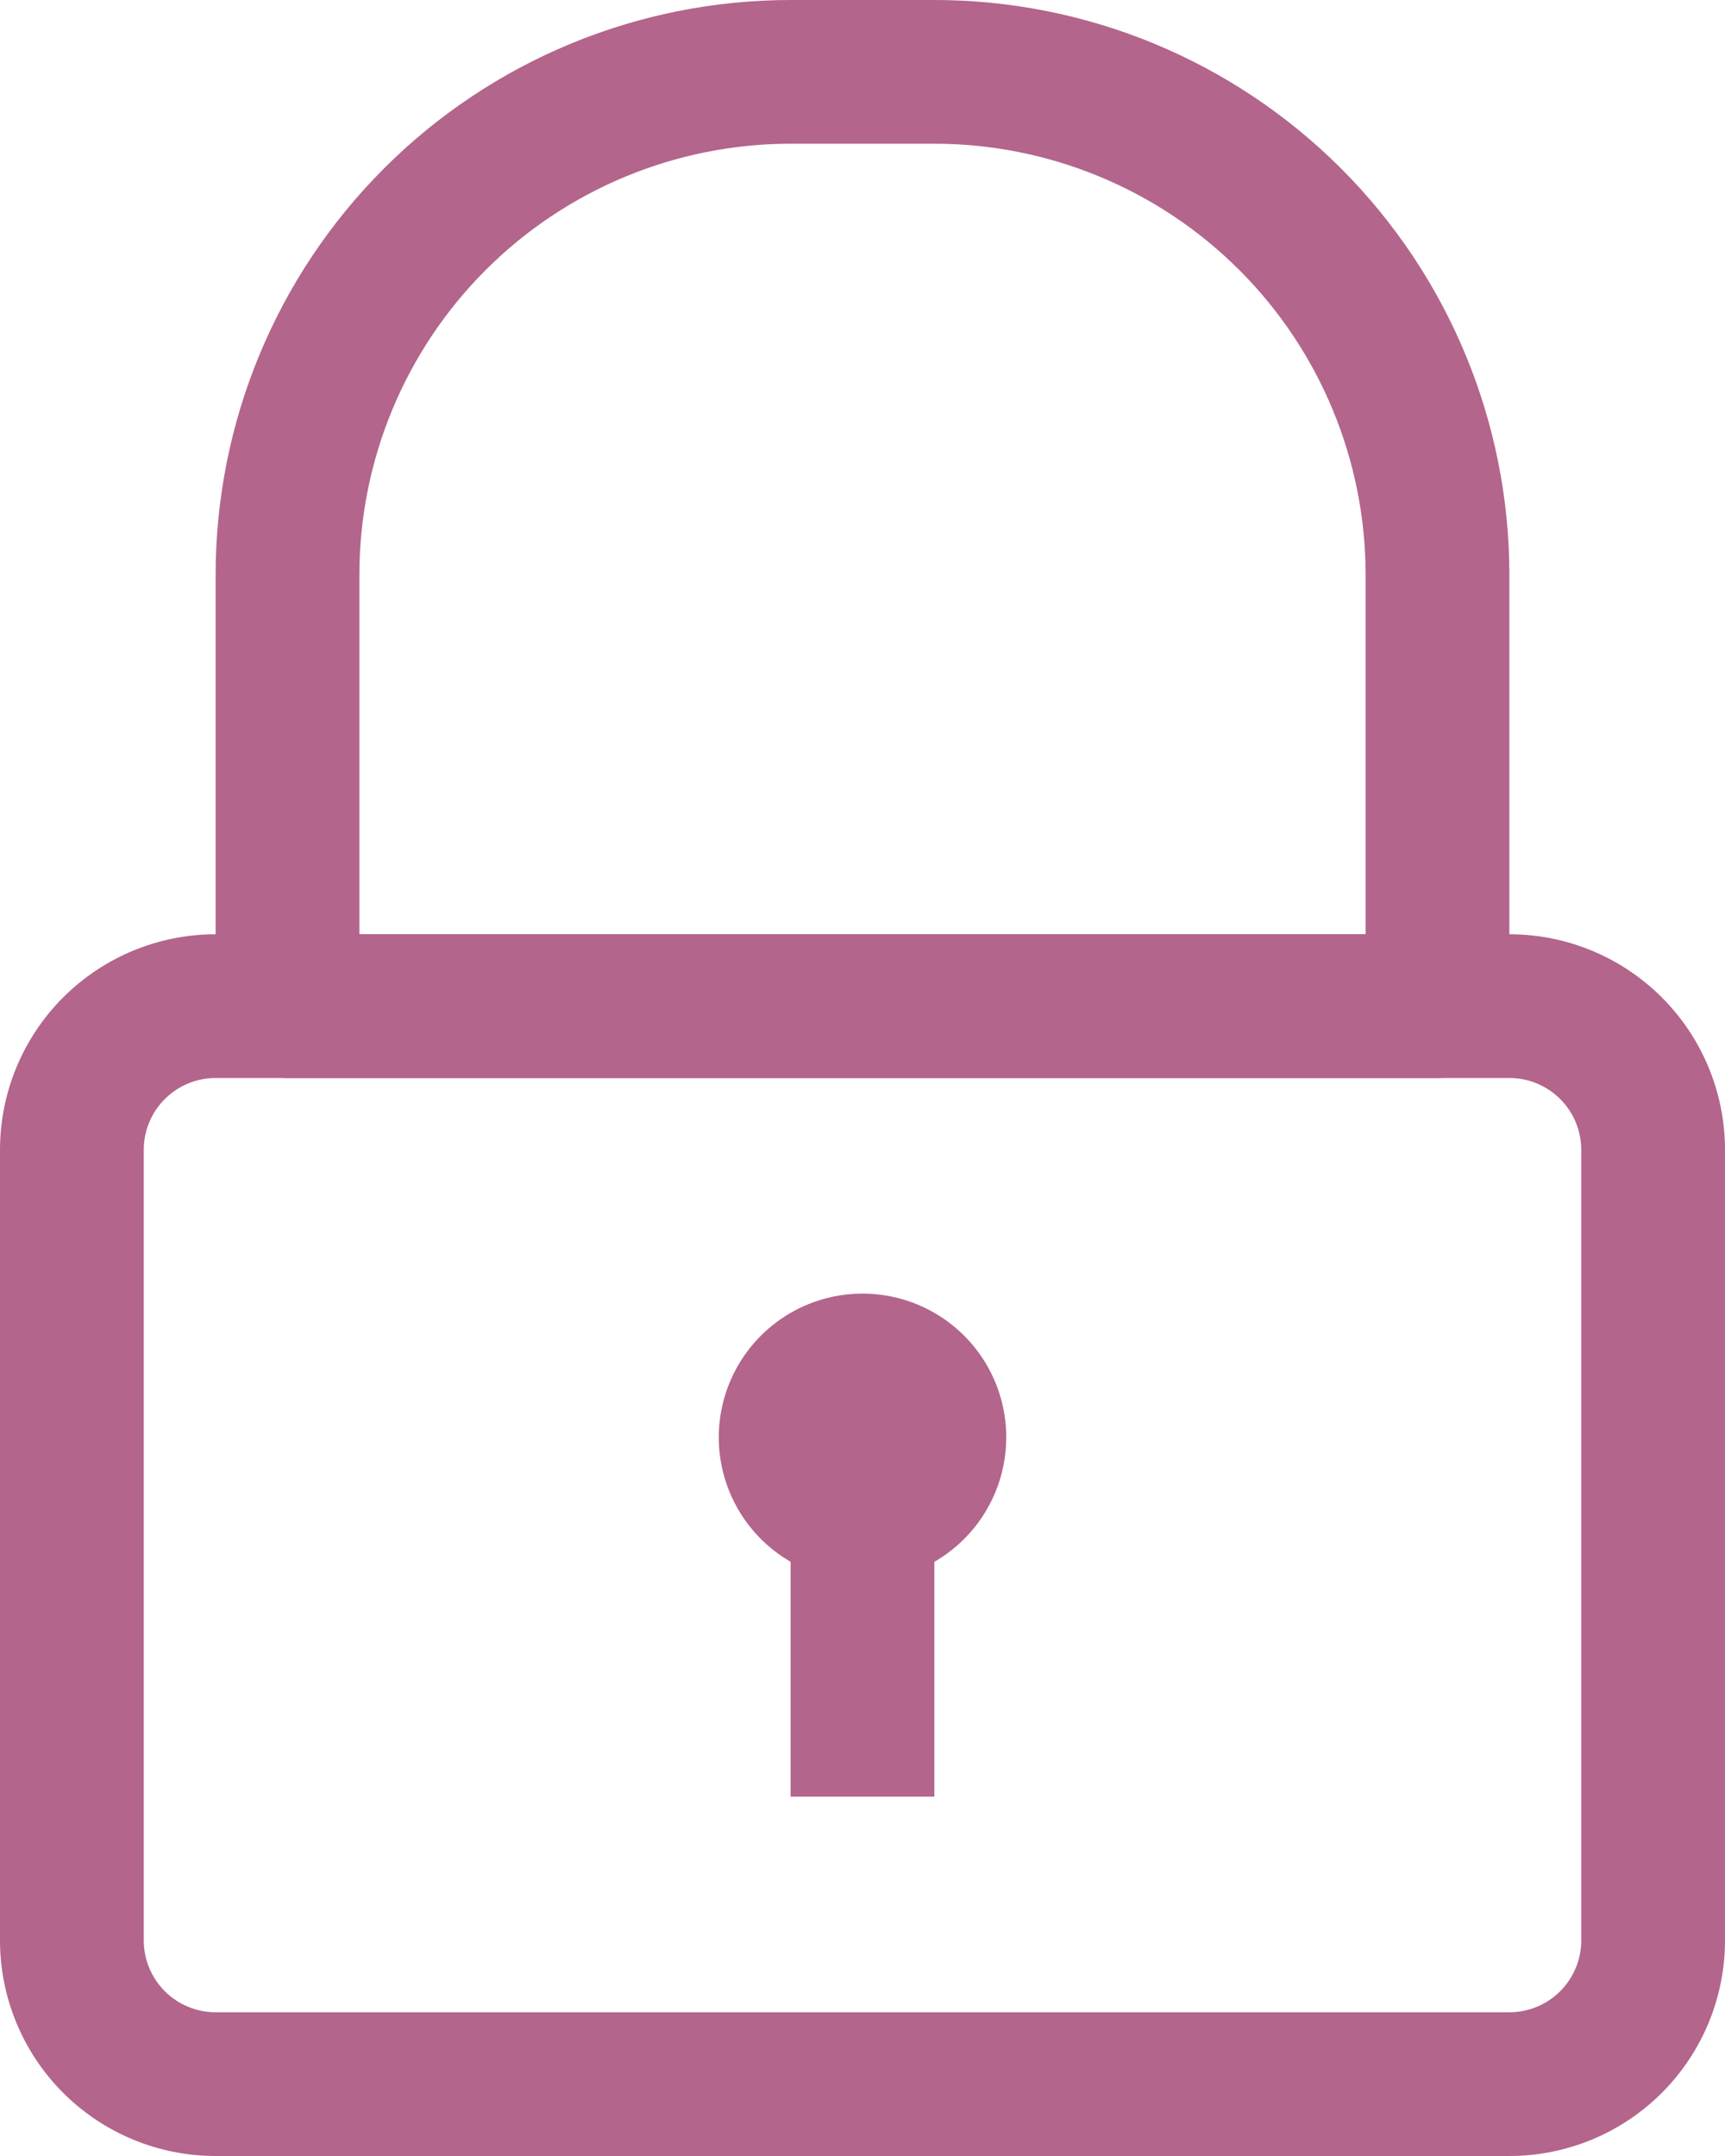
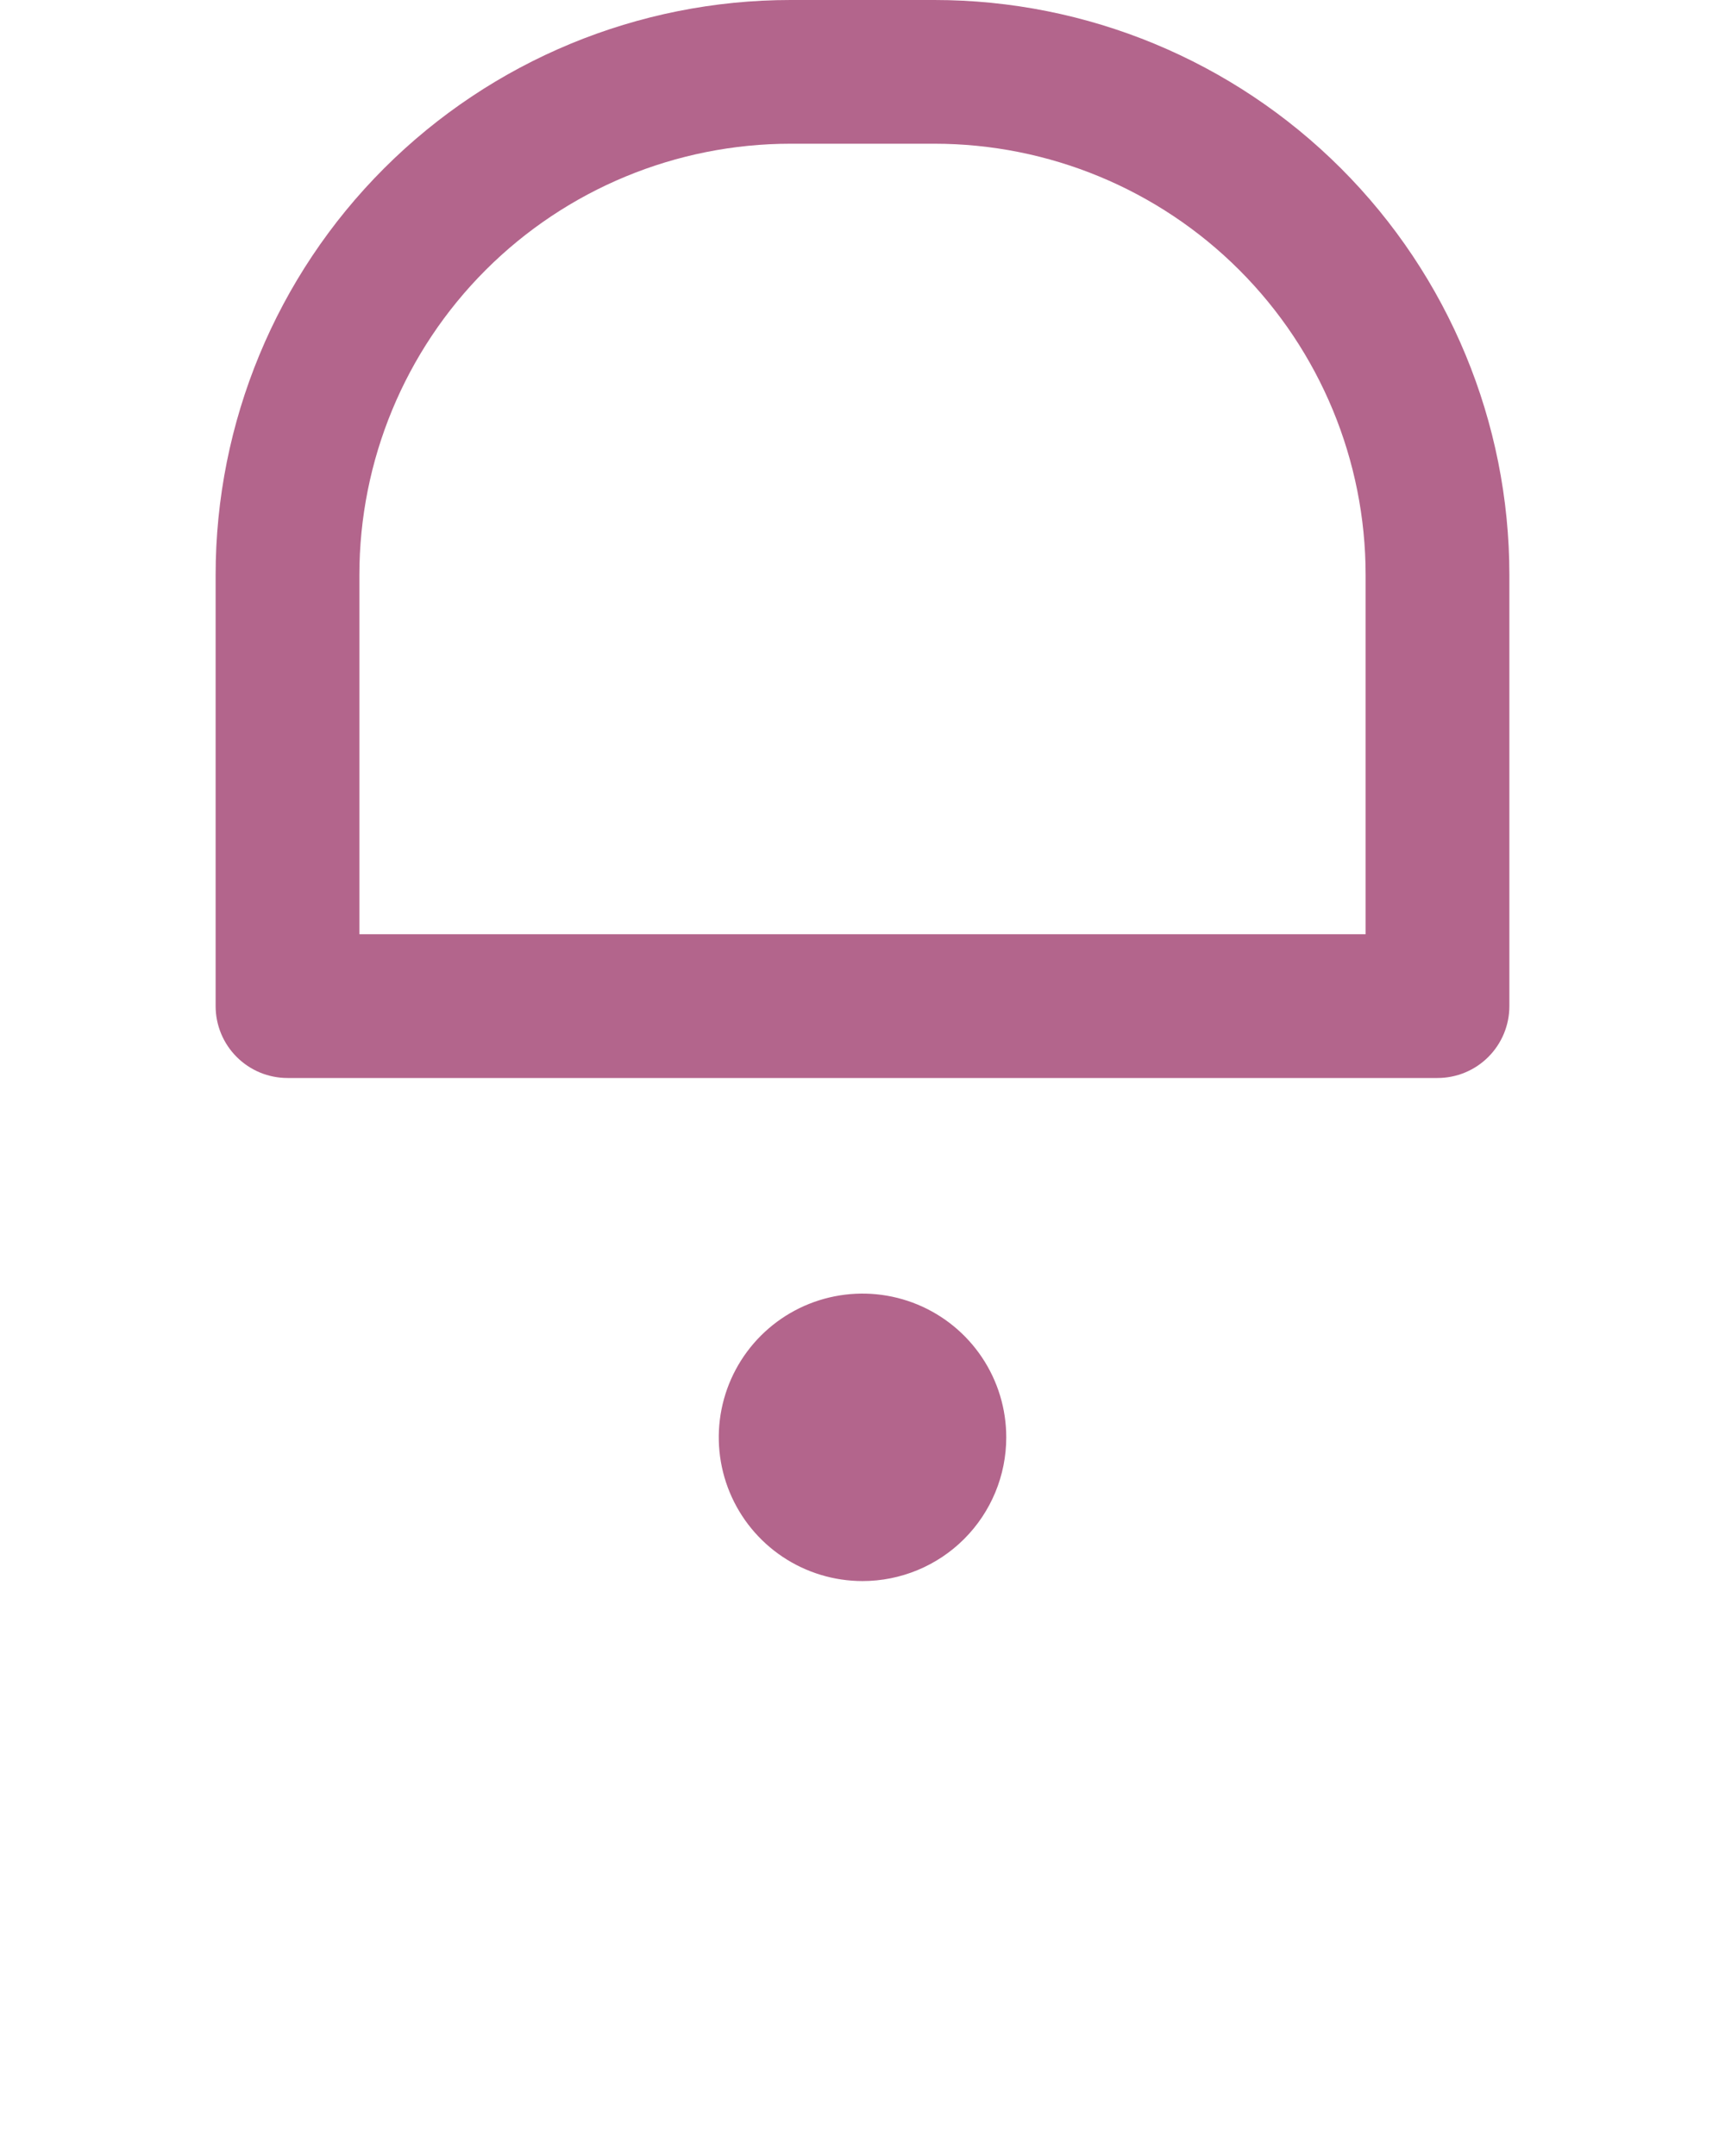
<svg xmlns="http://www.w3.org/2000/svg" width="80" height="100" viewBox="0 0 80 100" fill="none">
-   <path d="M70 100H10C7.348 100 4.804 98.946 2.929 97.071C1.054 95.196 0 92.652 0 90V53.333C0 50.681 1.054 48.138 2.929 46.262C4.804 44.387 7.348 43.333 10 43.333H70C72.652 43.333 75.196 44.387 77.071 46.262C78.946 48.138 80 50.681 80 53.333V90C80 92.652 78.946 95.196 77.071 97.071C75.196 98.946 72.652 100 70 100ZM10 50C9.116 50 8.268 50.351 7.643 50.976C7.018 51.601 6.667 52.449 6.667 53.333V90C6.667 90.884 7.018 91.732 7.643 92.357C8.268 92.982 9.116 93.333 10 93.333H70C70.884 93.333 71.732 92.982 72.357 92.357C72.982 91.732 73.333 90.884 73.333 90V53.333C73.333 52.449 72.982 51.601 72.357 50.976C71.732 50.351 70.884 50 70 50H10Z" fill="#B3658C" />
  <path d="M66.667 50H13.333C12.449 50 11.601 49.649 10.976 49.023C10.351 48.398 10 47.55 10 46.666V26.666C10 19.594 12.809 12.811 17.811 7.81C22.811 2.809 29.594 -0 36.667 -0H43.333C50.406 -0 57.188 2.809 62.19 7.81C67.191 12.811 70 19.594 70 26.666V46.666C70 47.55 69.649 48.398 69.024 49.023C68.399 49.649 67.551 50 66.667 50ZM16.667 43.333H63.333V26.666C63.333 21.362 61.226 16.275 57.475 12.524C53.725 8.774 48.638 6.666 43.333 6.666H36.667C31.362 6.666 26.275 8.774 22.524 12.524C18.774 16.275 16.667 21.362 16.667 26.666V43.333Z" fill="#B3658C" />
  <path d="M40.001 73.333C38.682 73.333 37.393 72.942 36.297 72.21C35.2 71.477 34.346 70.436 33.842 69.218C33.337 67.999 33.205 66.659 33.462 65.366C33.719 64.073 34.354 62.885 35.287 61.952C36.219 61.02 37.407 60.385 38.7 60.128C39.993 59.871 41.334 60.003 42.552 60.507C43.77 61.012 44.811 61.866 45.544 62.963C46.276 64.059 46.667 65.348 46.667 66.666C46.667 68.434 45.965 70.13 44.715 71.38C43.465 72.631 41.769 73.333 40.001 73.333Z" fill="#B3658C" />
-   <path d="M43.333 70H36.666V83.333H43.333V70Z" fill="#B3658C" />
</svg>